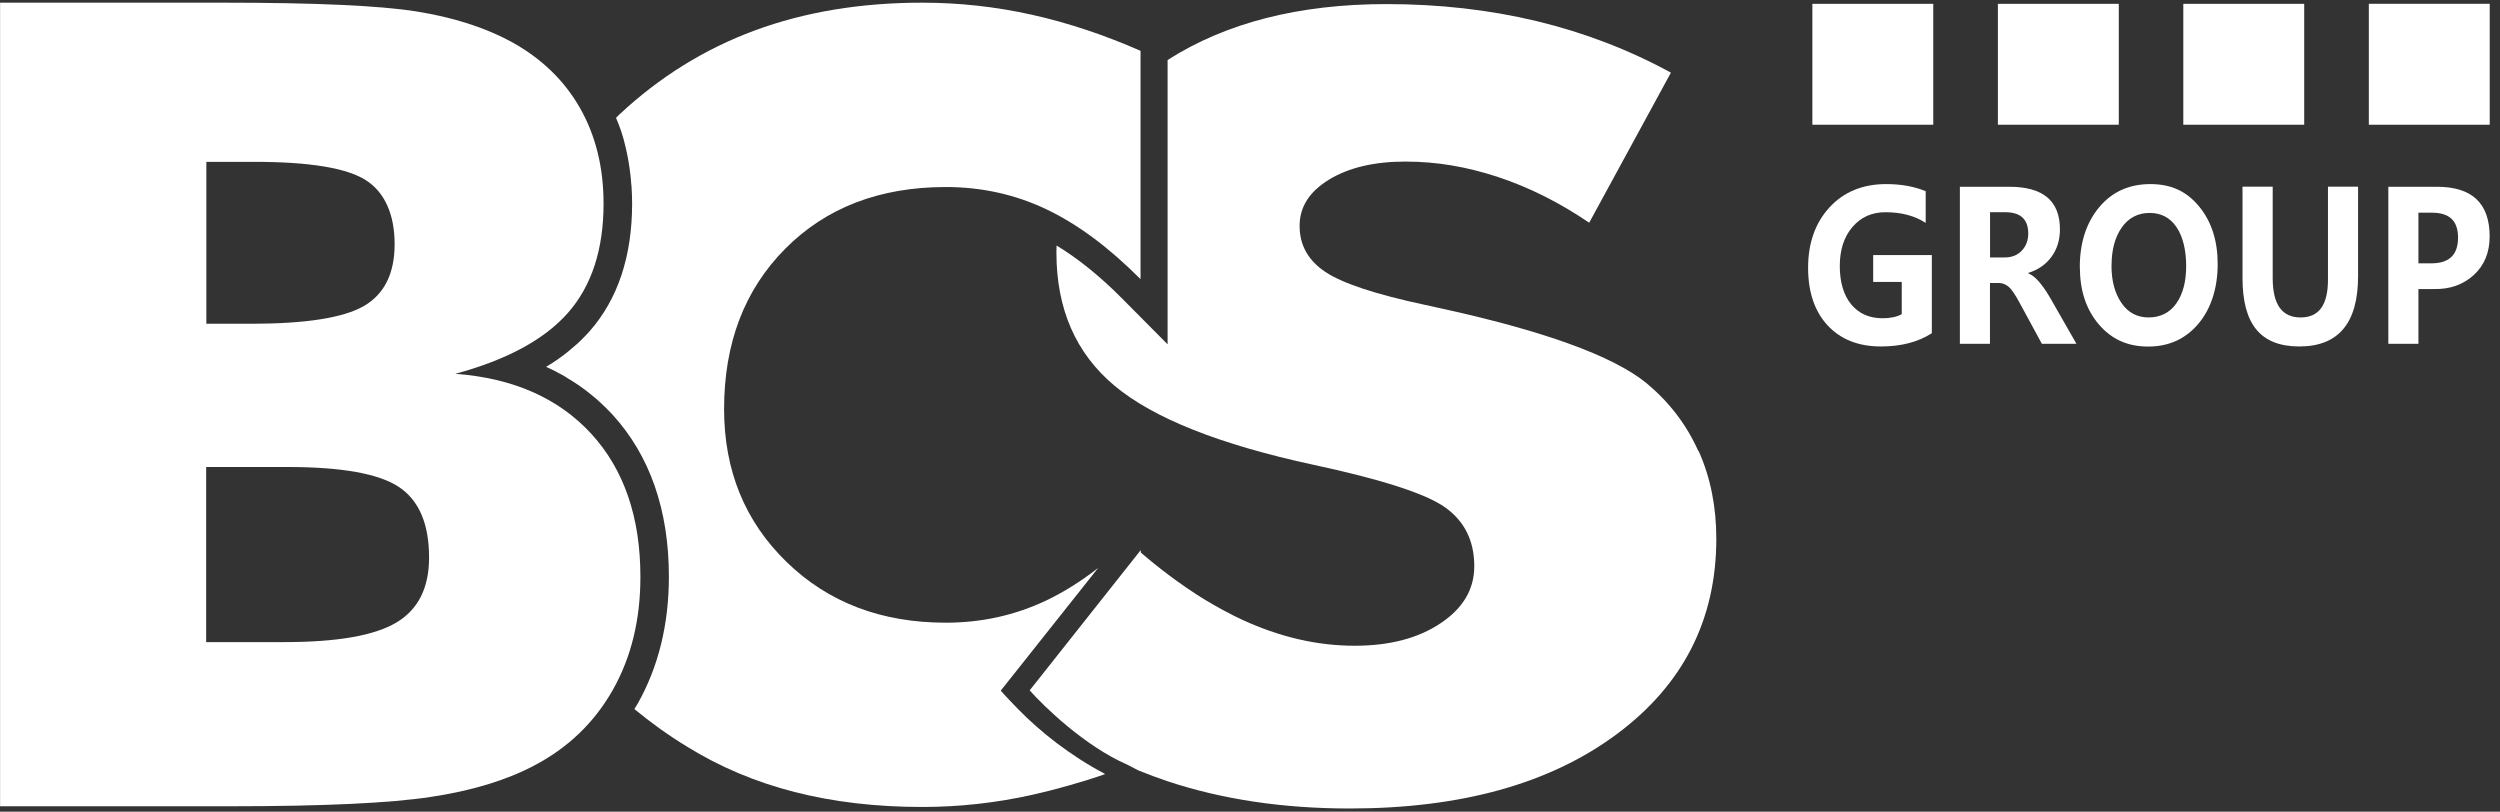
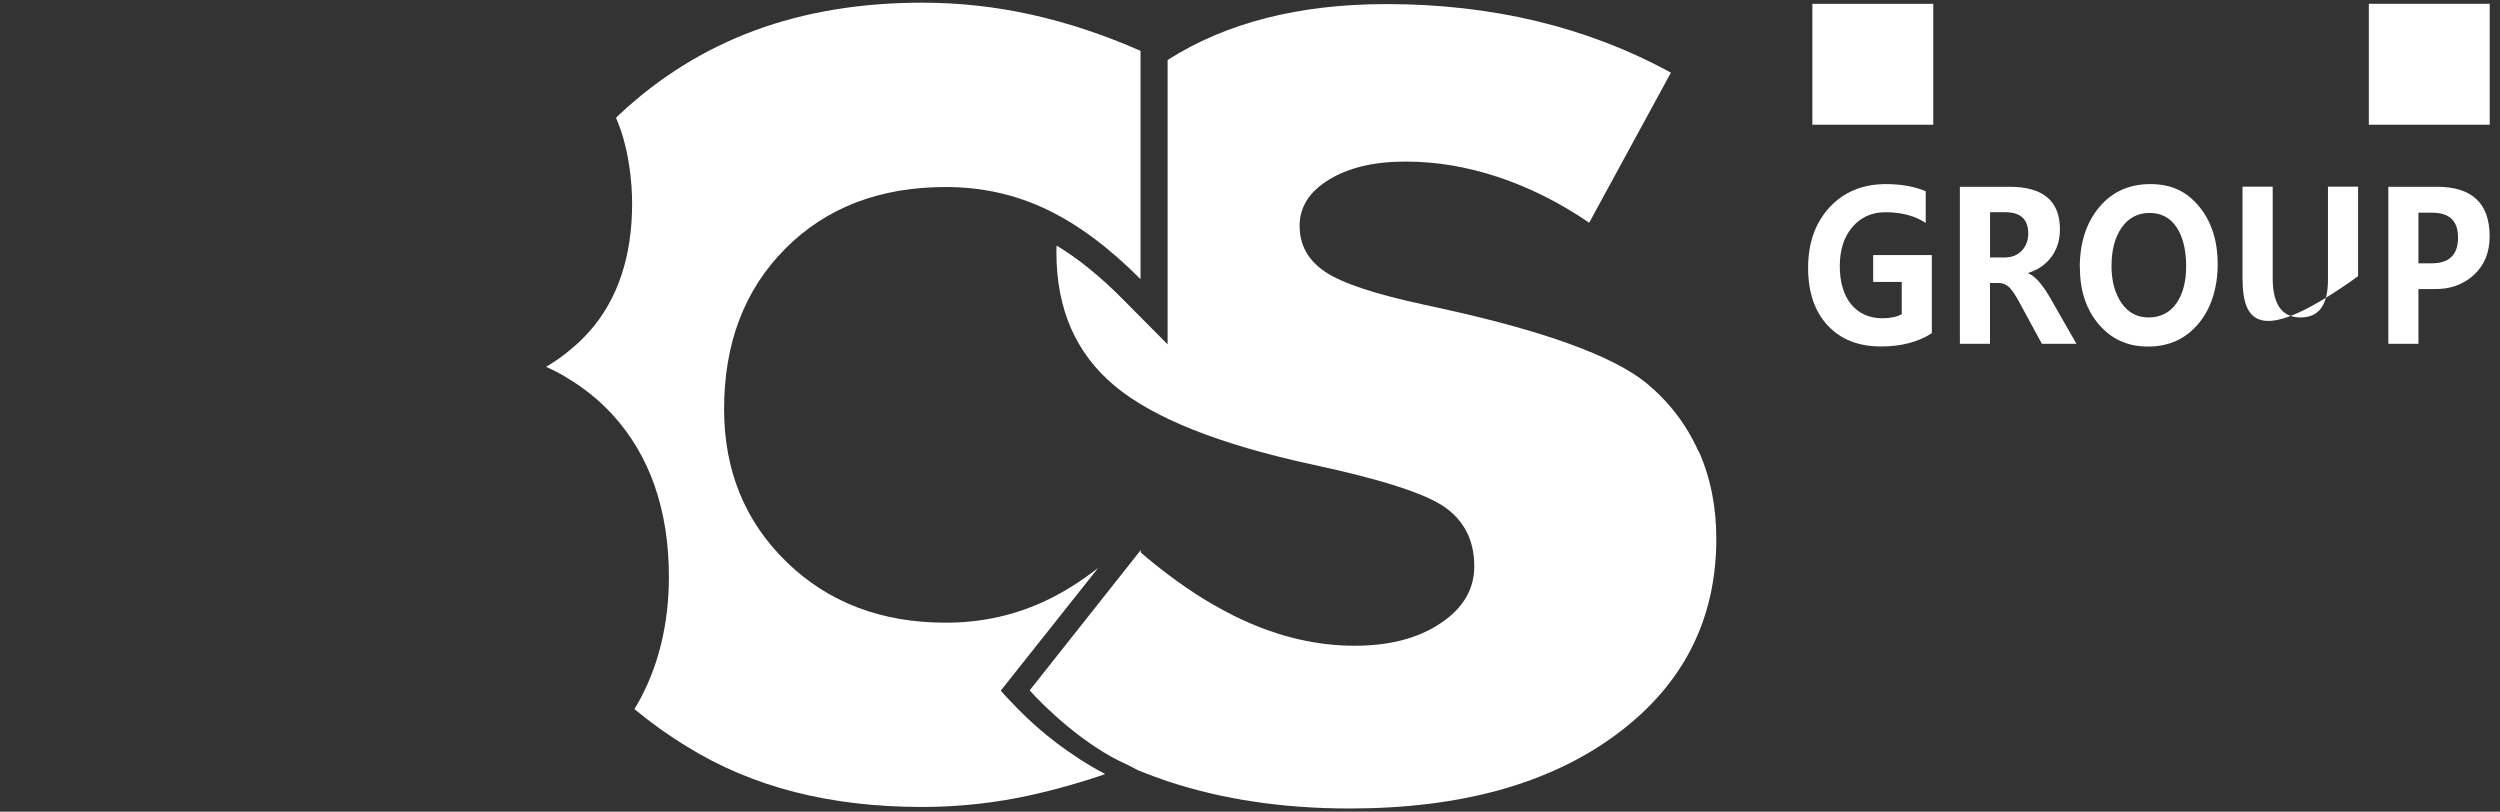
<svg xmlns="http://www.w3.org/2000/svg" width="154" height="50" viewBox="0 0 154 50" fill="none">
  <rect x="0" y="0" width="154" height="50" fill="#333333" stroke="none" />
  <g clip-path="url(#clip0_89_48)">
-     <path d="M130.517 0.236H123.07V7.683H130.517V0.236Z" fill="white" />
-     <path d="M141.939 0.236H134.492V7.683H141.939V0.236Z" fill="white" />
    <path d="M153.367 0.236H145.92V7.683H153.367V0.236Z" fill="white" />
    <path d="M119.089 0.236H111.642V7.683H119.089V0.236Z" fill="white" />
    <path d="M119.001 20.525C118.151 21.074 117.104 21.342 115.864 21.342C114.477 21.342 113.386 20.909 112.58 20.043C111.779 19.176 111.379 17.992 111.379 16.489C111.379 14.987 111.817 13.726 112.7 12.771C113.583 11.817 114.746 11.34 116.188 11.34C117.115 11.34 117.926 11.488 118.623 11.779V13.731C117.948 13.292 117.126 13.073 116.149 13.073C115.31 13.073 114.63 13.375 114.11 13.983C113.589 14.592 113.331 15.393 113.331 16.385C113.331 17.378 113.567 18.184 114.038 18.754C114.51 19.319 115.151 19.604 115.963 19.604C116.446 19.604 116.84 19.522 117.147 19.352V17.367H115.387V15.711H119.001V20.52V20.525Z" fill="white" />
    <path d="M127.917 21.178H125.779L124.413 18.661C124.134 18.14 123.903 17.805 123.722 17.657C123.541 17.509 123.349 17.433 123.147 17.433H122.582V21.178H120.728V11.505H123.783C125.855 11.505 126.892 12.377 126.892 14.126C126.892 14.784 126.716 15.349 126.371 15.82C126.025 16.292 125.548 16.621 124.94 16.813V16.84C125.34 16.988 125.784 17.482 126.272 18.316L127.912 21.183L127.917 21.178ZM122.587 13.073V15.859H123.498C123.931 15.859 124.282 15.716 124.545 15.437C124.808 15.157 124.94 14.806 124.94 14.384C124.94 13.512 124.468 13.073 123.53 13.073H122.587Z" fill="white" />
    <path d="M128.115 16.467C128.115 14.954 128.515 13.72 129.31 12.766C130.105 11.812 131.158 11.34 132.463 11.34C133.768 11.34 134.712 11.801 135.468 12.722C136.225 13.643 136.609 14.822 136.609 16.27C136.609 17.718 136.214 19.001 135.424 19.939C134.635 20.876 133.604 21.348 132.326 21.348C131.048 21.348 130.067 20.893 129.288 19.983C128.51 19.072 128.12 17.904 128.12 16.467H128.115ZM130.067 16.352C130.067 17.296 130.27 18.063 130.681 18.661C131.087 19.259 131.652 19.555 132.359 19.555C133.066 19.555 133.653 19.27 134.059 18.694C134.465 18.118 134.668 17.35 134.668 16.385C134.668 15.42 134.47 14.581 134.075 13.994C133.681 13.408 133.127 13.117 132.414 13.117C131.701 13.117 131.114 13.418 130.698 14.016C130.281 14.614 130.072 15.393 130.072 16.347L130.067 16.352Z" fill="white" />
-     <path d="M145.257 17.016C145.257 19.9 144.05 21.342 141.637 21.342C139.225 21.342 138.139 19.939 138.139 17.125V11.499H139.998V17.137C139.998 18.749 140.568 19.555 141.714 19.555C142.86 19.555 143.403 18.776 143.403 17.224V11.499H145.257V17.016Z" fill="white" />
+     <path d="M145.257 17.016C139.225 21.342 138.139 19.939 138.139 17.125V11.499H139.998V17.137C139.998 18.749 140.568 19.555 141.714 19.555C142.86 19.555 143.403 18.776 143.403 17.224V11.499H145.257V17.016Z" fill="white" />
    <path d="M148.975 17.805V21.178H147.121V11.505H150.115C152.281 11.505 153.362 12.525 153.362 14.565C153.362 15.557 153.032 16.352 152.38 16.945C151.727 17.537 150.91 17.827 149.929 17.805H148.975ZM148.975 13.101V16.221H149.781C150.872 16.221 151.415 15.694 151.415 14.641C151.415 13.589 150.877 13.101 149.797 13.101H148.975Z" fill="white" />
-     <path d="M0.005 49.666V0.165H13.769C19.445 0.165 23.41 0.346 25.663 0.707C27.917 1.069 29.858 1.689 31.482 2.566C33.335 3.581 34.75 4.941 35.72 6.641C36.691 8.341 37.179 10.309 37.179 12.541C37.179 15.36 36.45 17.597 35.002 19.253C33.549 20.909 31.229 22.165 28.049 23.026C31.619 23.295 34.41 24.528 36.428 26.727C38.44 28.926 39.449 31.86 39.449 35.534C39.449 38.172 38.885 40.491 37.749 42.498C36.614 44.505 34.997 46.063 32.891 47.165C31.174 48.07 29.058 48.711 26.541 49.09C24.024 49.474 19.906 49.666 14.181 49.666H0.005ZM12.706 19.944H15.453C18.842 19.944 21.161 19.577 22.423 18.847C23.678 18.113 24.309 16.846 24.309 15.042C24.309 13.238 23.717 11.856 22.543 11.104C21.364 10.348 19.072 9.969 15.661 9.969H12.711V19.944H12.706ZM12.706 39.554H17.509C20.761 39.554 23.059 39.153 24.408 38.353C25.757 37.552 26.431 36.22 26.431 34.344C26.431 32.271 25.811 30.824 24.578 30.001C23.344 29.179 21.052 28.767 17.712 28.767H12.7V39.554H12.706Z" fill="white" />
    <path d="M61.642 42.548L67.646 34.986C66.582 35.814 65.513 36.483 64.455 36.987C62.525 37.903 60.463 38.358 58.264 38.358C54.288 38.358 51.02 37.113 48.454 34.618C45.887 32.123 44.604 28.981 44.604 25.198C44.604 21.134 45.865 17.838 48.382 15.31C50.899 12.783 54.195 11.521 58.264 11.521C60.463 11.521 62.53 11.976 64.455 12.892C66.385 13.808 68.315 15.245 70.257 17.197V3.131C68.008 2.144 65.771 1.398 63.55 0.905C61.324 0.411 59.081 0.165 56.805 0.165C53.022 0.165 49.583 0.735 46.496 1.875C43.409 3.016 40.634 4.738 38.172 7.036C38.095 7.107 38.024 7.184 37.947 7.255C38.056 7.529 38.172 7.803 38.265 8.083C38.369 8.401 38.462 8.73 38.545 9.092L38.589 9.289C38.649 9.553 38.698 9.827 38.742 10.101L38.786 10.397C38.824 10.66 38.852 10.912 38.874 11.17V11.225C38.885 11.307 38.895 11.39 38.901 11.472C38.923 11.823 38.939 12.174 38.939 12.536C38.939 15.777 38.062 18.425 36.324 20.399C36.143 20.602 35.945 20.811 35.699 21.046L35.507 21.222C35.32 21.386 35.161 21.523 34.997 21.655L34.942 21.699C34.876 21.754 34.805 21.809 34.733 21.863C34.514 22.028 34.289 22.187 34.053 22.34C33.933 22.417 33.807 22.494 33.681 22.571L33.637 22.598C33.637 22.598 33.664 22.609 33.681 22.615C34.026 22.774 34.339 22.927 34.635 23.097C34.717 23.147 34.799 23.196 34.882 23.245L34.958 23.295C35.189 23.432 35.413 23.574 35.633 23.722C35.753 23.805 35.863 23.887 35.978 23.969C36.198 24.134 36.406 24.298 36.609 24.468L36.675 24.523C36.751 24.583 36.823 24.649 36.894 24.715C37.207 25 37.481 25.269 37.722 25.532C40.031 28.054 41.204 31.416 41.204 35.523C41.204 38.452 40.557 41.089 39.279 43.348L39.246 43.403C39.192 43.496 39.131 43.584 39.077 43.677C40.08 44.505 41.155 45.284 42.328 45.997C44.341 47.242 46.545 48.174 48.947 48.788C51.349 49.402 53.97 49.709 56.805 49.709C59.075 49.709 61.324 49.463 63.55 48.969C64.927 48.662 66.692 48.174 68.08 47.681C65.913 46.54 64.071 45.065 62.749 43.716C61.91 42.86 61.647 42.542 61.647 42.542L61.642 42.548Z" fill="white" />
    <path d="M104.617 27.786C103.893 26.163 102.83 24.775 101.437 23.613C99.369 21.918 95.059 20.361 88.512 18.941L87.788 18.782C84.755 18.134 82.704 17.46 81.646 16.753C80.582 16.045 80.056 15.097 80.056 13.918C80.056 12.739 80.659 11.806 81.865 11.066C83.077 10.326 84.646 9.953 86.576 9.953C88.506 9.953 90.354 10.271 92.273 10.902C94.193 11.538 96.068 12.475 97.894 13.72L102.928 4.475C100.324 3.054 97.565 2.001 94.653 1.3C91.742 0.603 88.66 0.252 85.408 0.252C80.007 0.252 75.515 1.404 71.924 3.696V21.211L69.121 18.387C67.767 17.021 66.413 15.93 65.085 15.124C65.085 15.267 65.075 15.409 65.075 15.552C65.075 19.034 66.27 21.77 68.661 23.766C71.052 25.762 75.132 27.385 80.906 28.63C85.117 29.535 87.826 30.407 89.022 31.257C90.217 32.107 90.815 33.313 90.815 34.882C90.815 36.302 90.124 37.47 88.742 38.391C87.36 39.318 85.594 39.778 83.445 39.778C81.136 39.778 78.822 39.241 76.497 38.166C76.157 38.013 75.823 37.837 75.483 37.656C75.4 37.612 75.318 37.569 75.236 37.525C74.918 37.349 74.594 37.168 74.271 36.971C74.254 36.96 74.232 36.949 74.216 36.938C73.865 36.724 73.508 36.494 73.157 36.252C73.097 36.214 73.037 36.17 72.982 36.132C72.664 35.912 72.34 35.682 72.022 35.441C71.441 35.008 70.86 34.541 70.273 34.037V33.883L63.429 42.526C64.29 43.507 66.846 45.975 69.423 47.094C69.423 47.094 69.884 47.335 70.12 47.456C70.717 47.697 71.315 47.922 71.918 48.124C75.291 49.243 79.025 49.803 83.132 49.803C89.981 49.803 95.46 48.284 99.561 45.246C103.669 42.208 105.725 38.183 105.725 33.182C105.725 31.207 105.363 29.409 104.639 27.786H104.617Z" fill="white" />
  </g>
  <defs>
    <clipPath id="clip0_89_48">
      <rect width="153.367" height="50" fill="white" />
    </clipPath>
  </defs>
</svg>